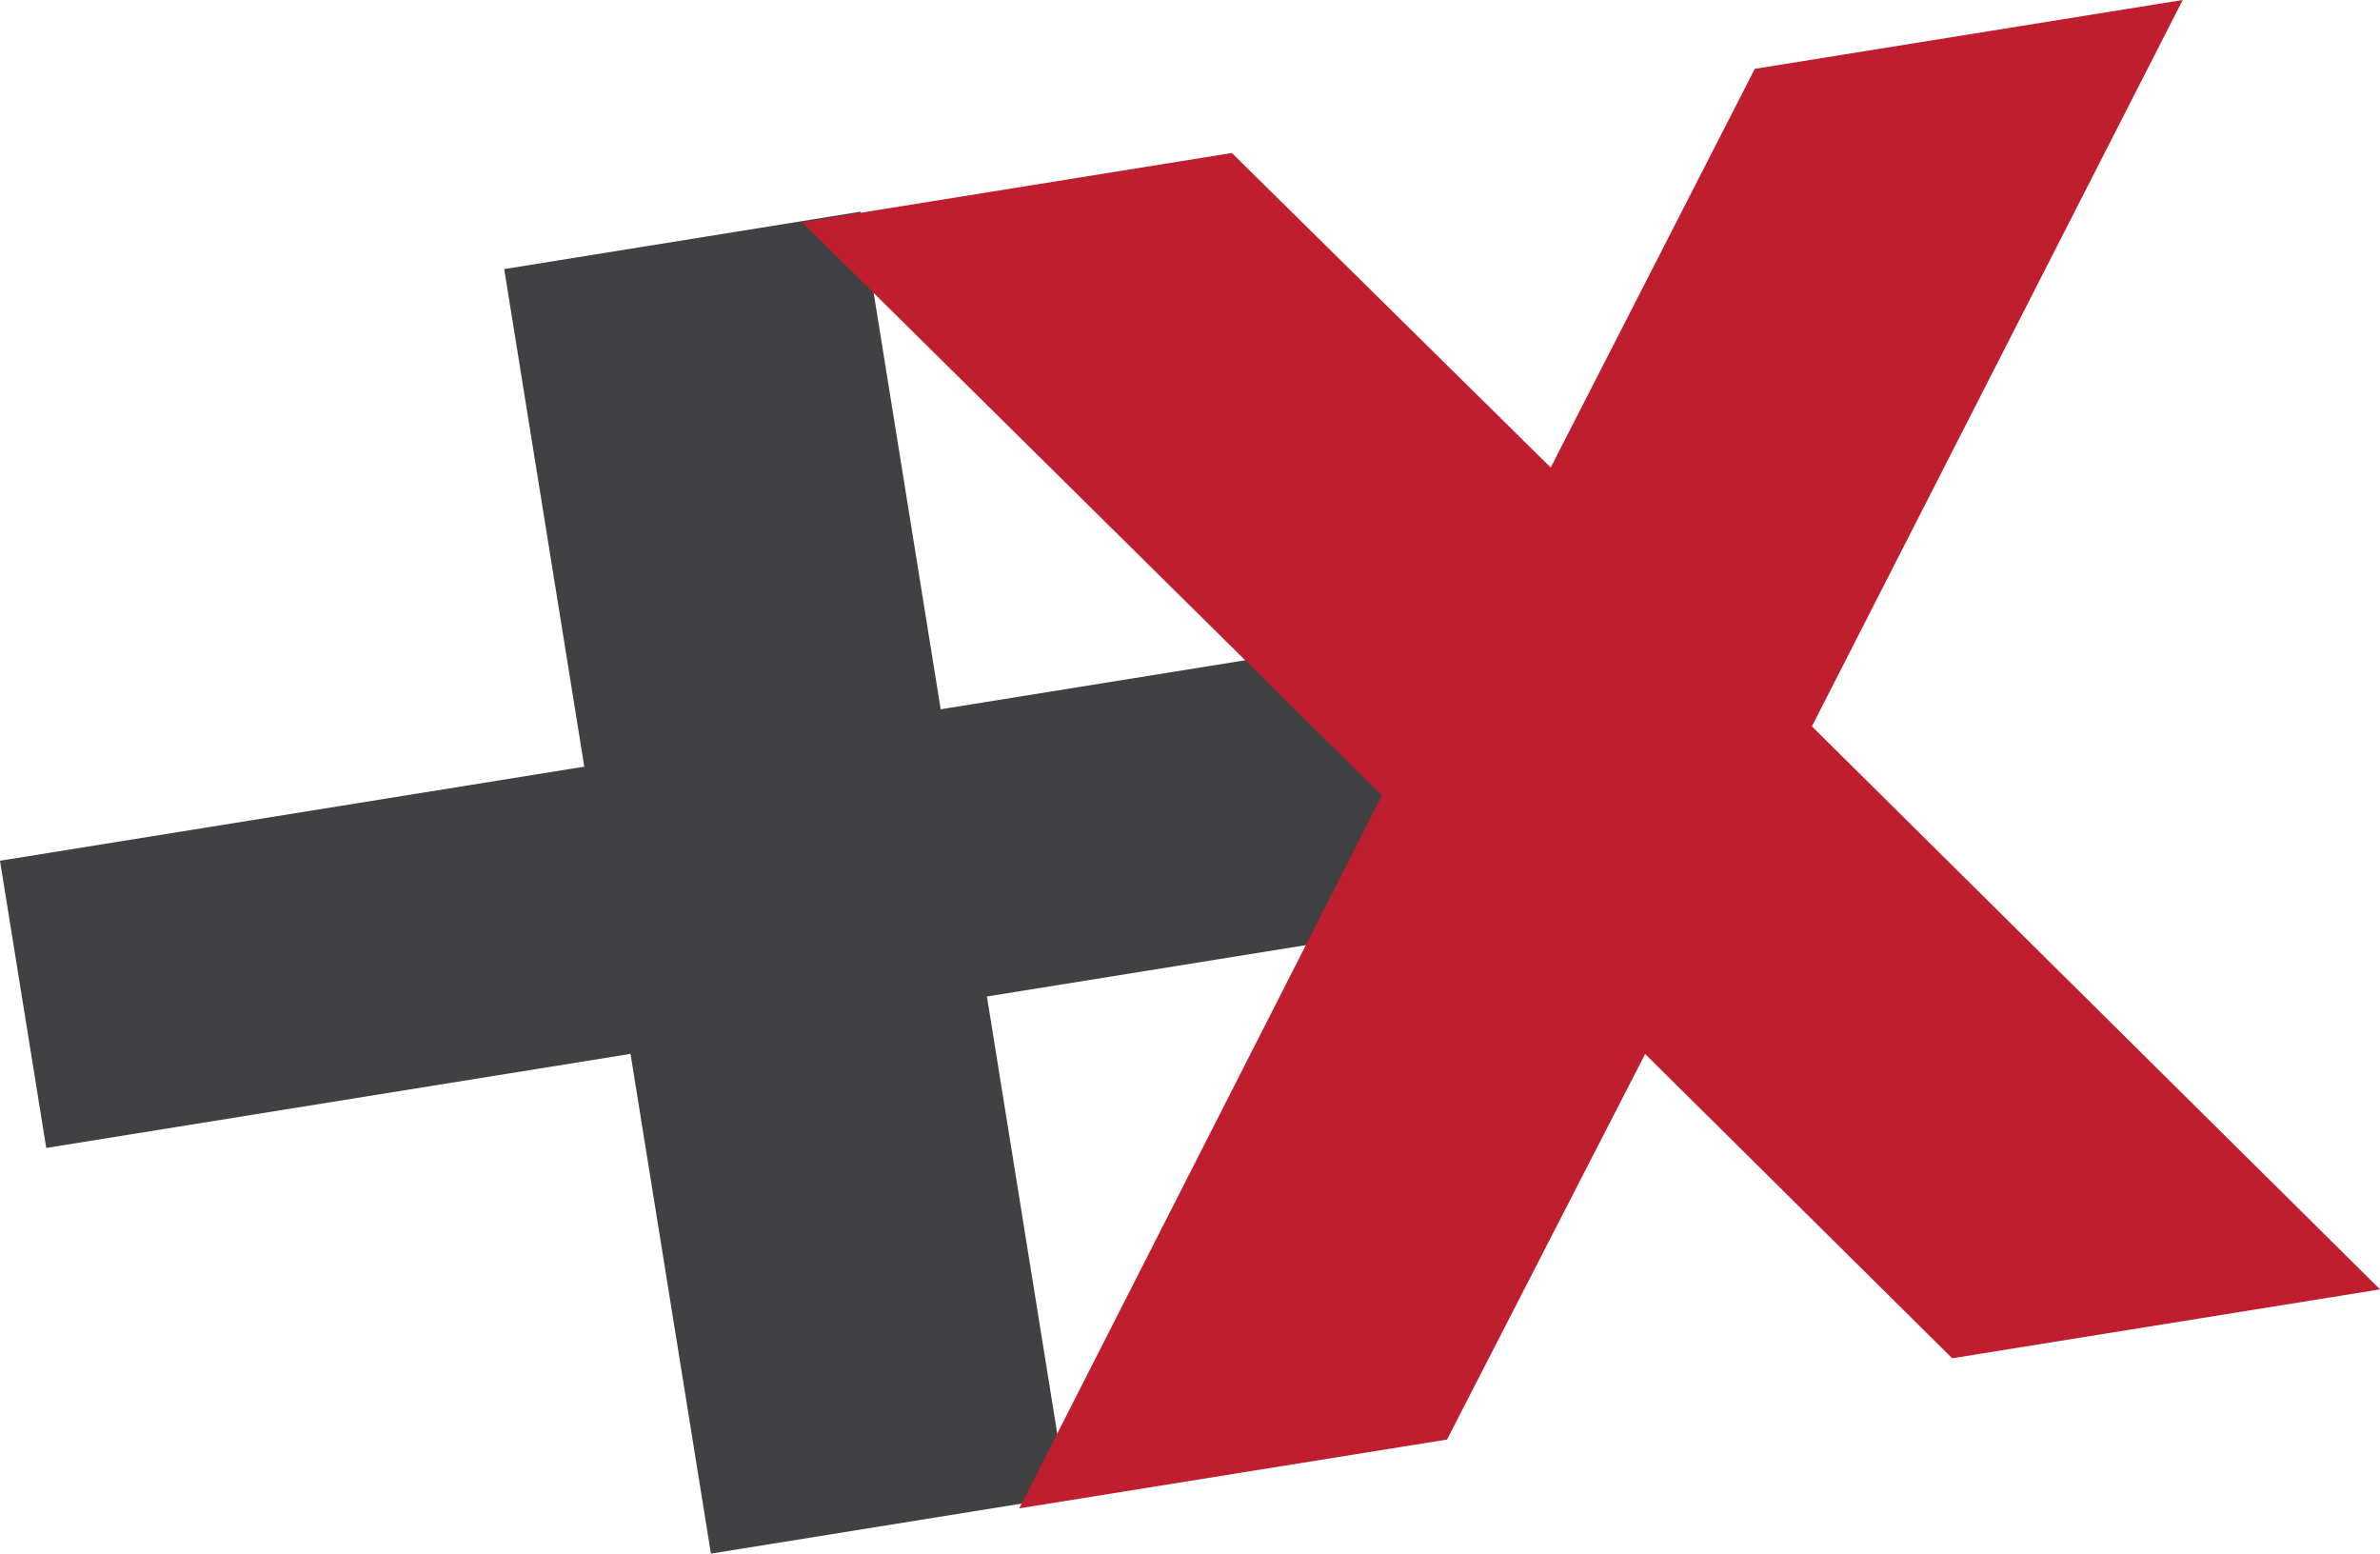
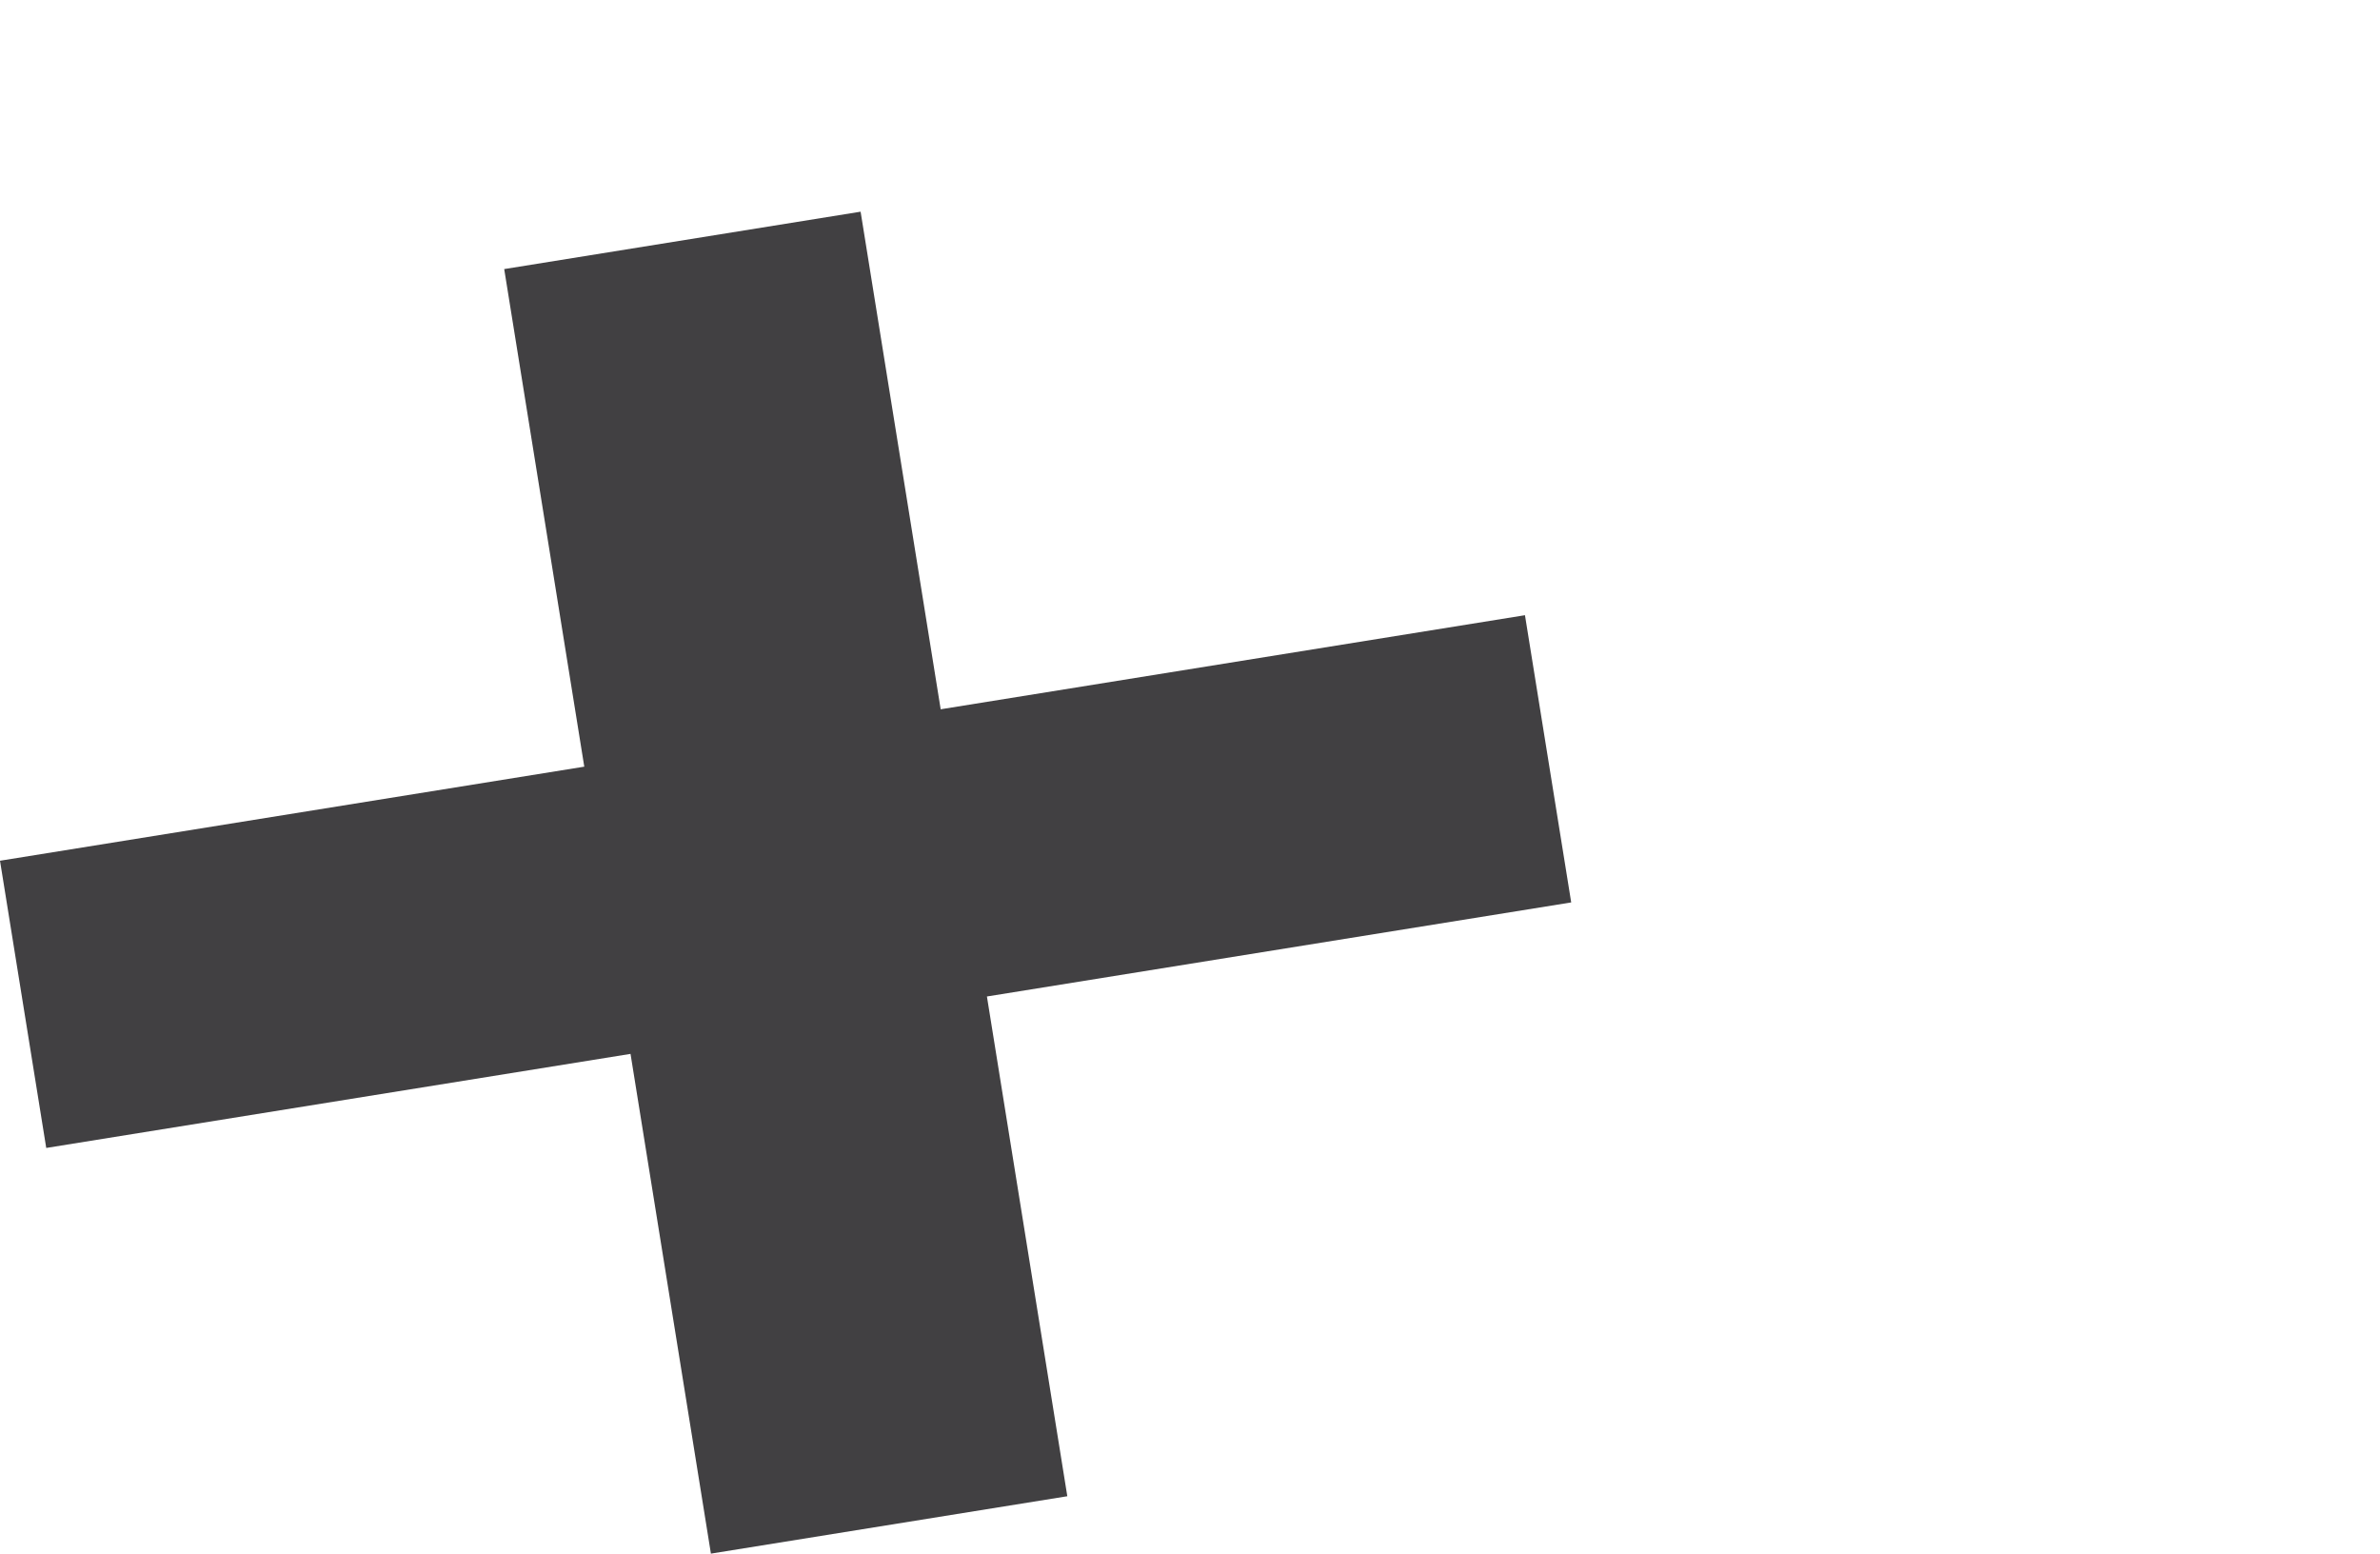
<svg xmlns="http://www.w3.org/2000/svg" id="Layer_1" data-name="Layer 1" viewBox="0 0 452.96 295.62">
  <defs>
    <style>      .cls-1 {        fill: #be1e2d;      }      .cls-2 {        fill: #414042;      }    </style>
  </defs>
  <path class="cls-2" d="m95.96,51.2l67.83-10.92,15.24,94.68,111.2-17.9,8.8,54.65-111.2,17.9,15.3,95.09-67.83,10.92-15.3-95.09-111.2,17.9L0,163.78l111.2-17.9-15.24-94.68Z" />
-   <path class="cls-1" d="m371.53,258.44l-58.43-57.89-37.7,73.36-81.43,13.1,69.05-135.64-110.37-109.09,81.8-13.17,60.68,59.85,38.84-75.86L415.41,0l-70.57,138.21,108.13,107.13-81.43,13.11Z" />
</svg>